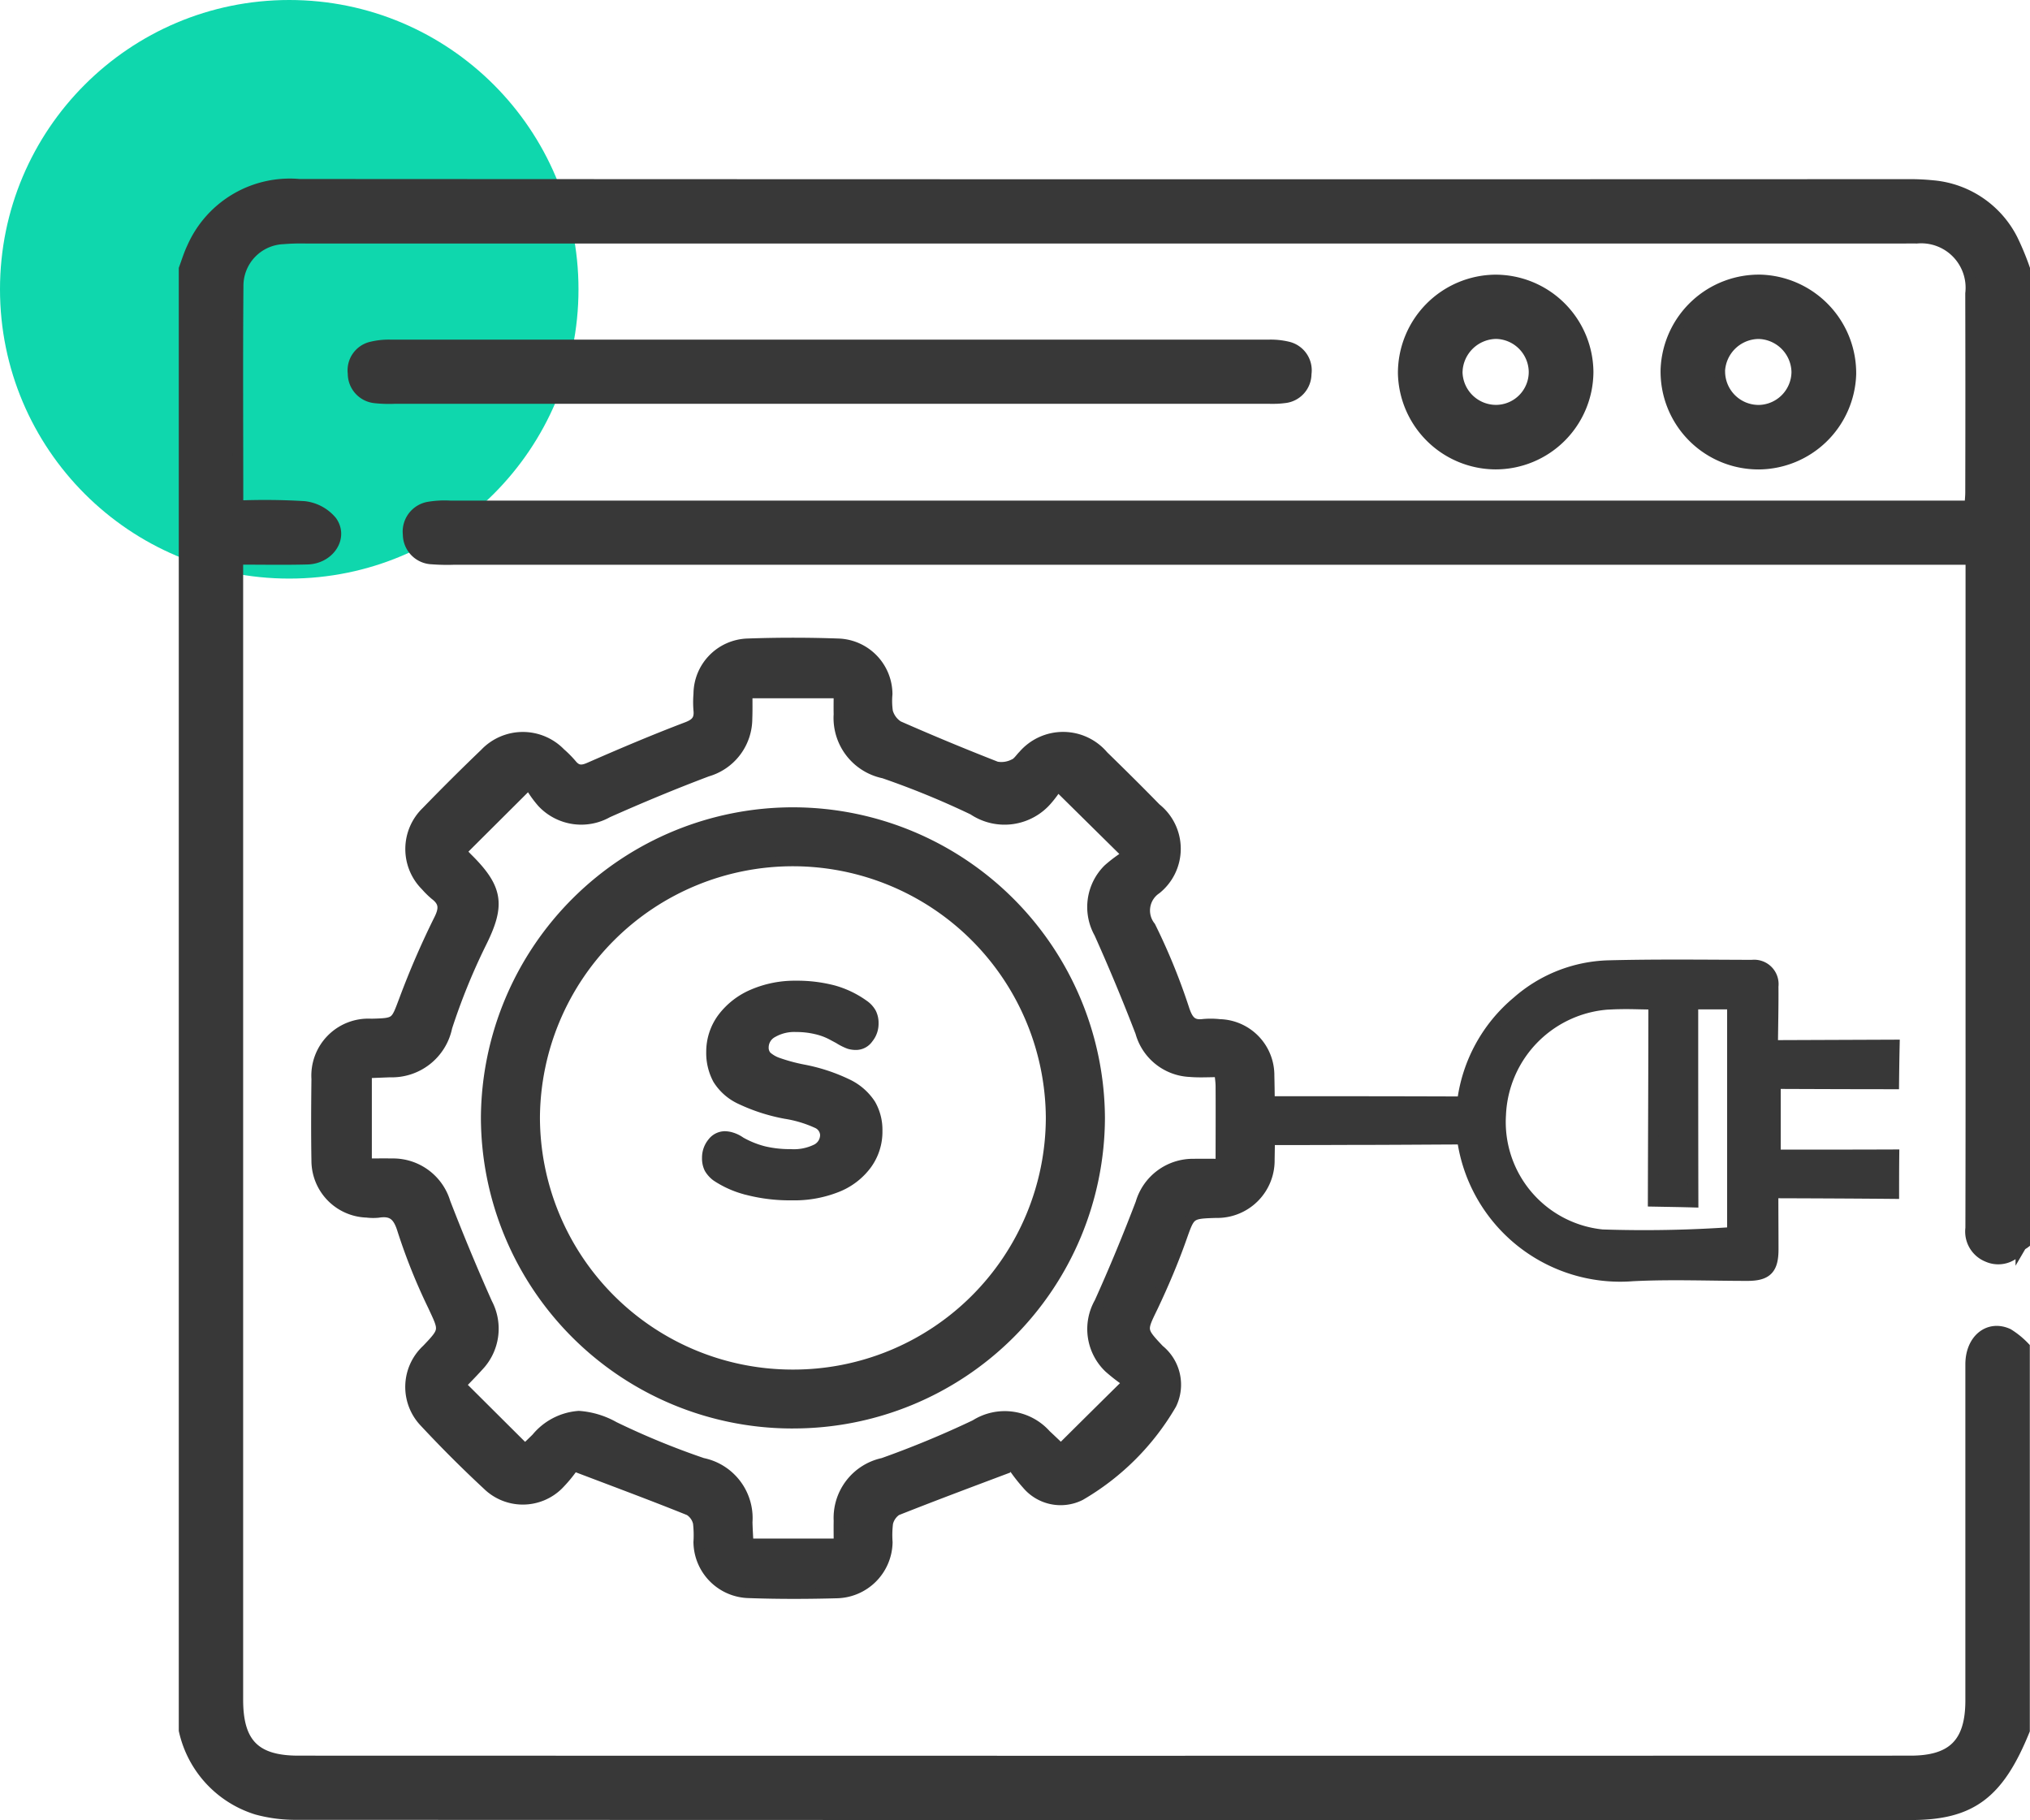
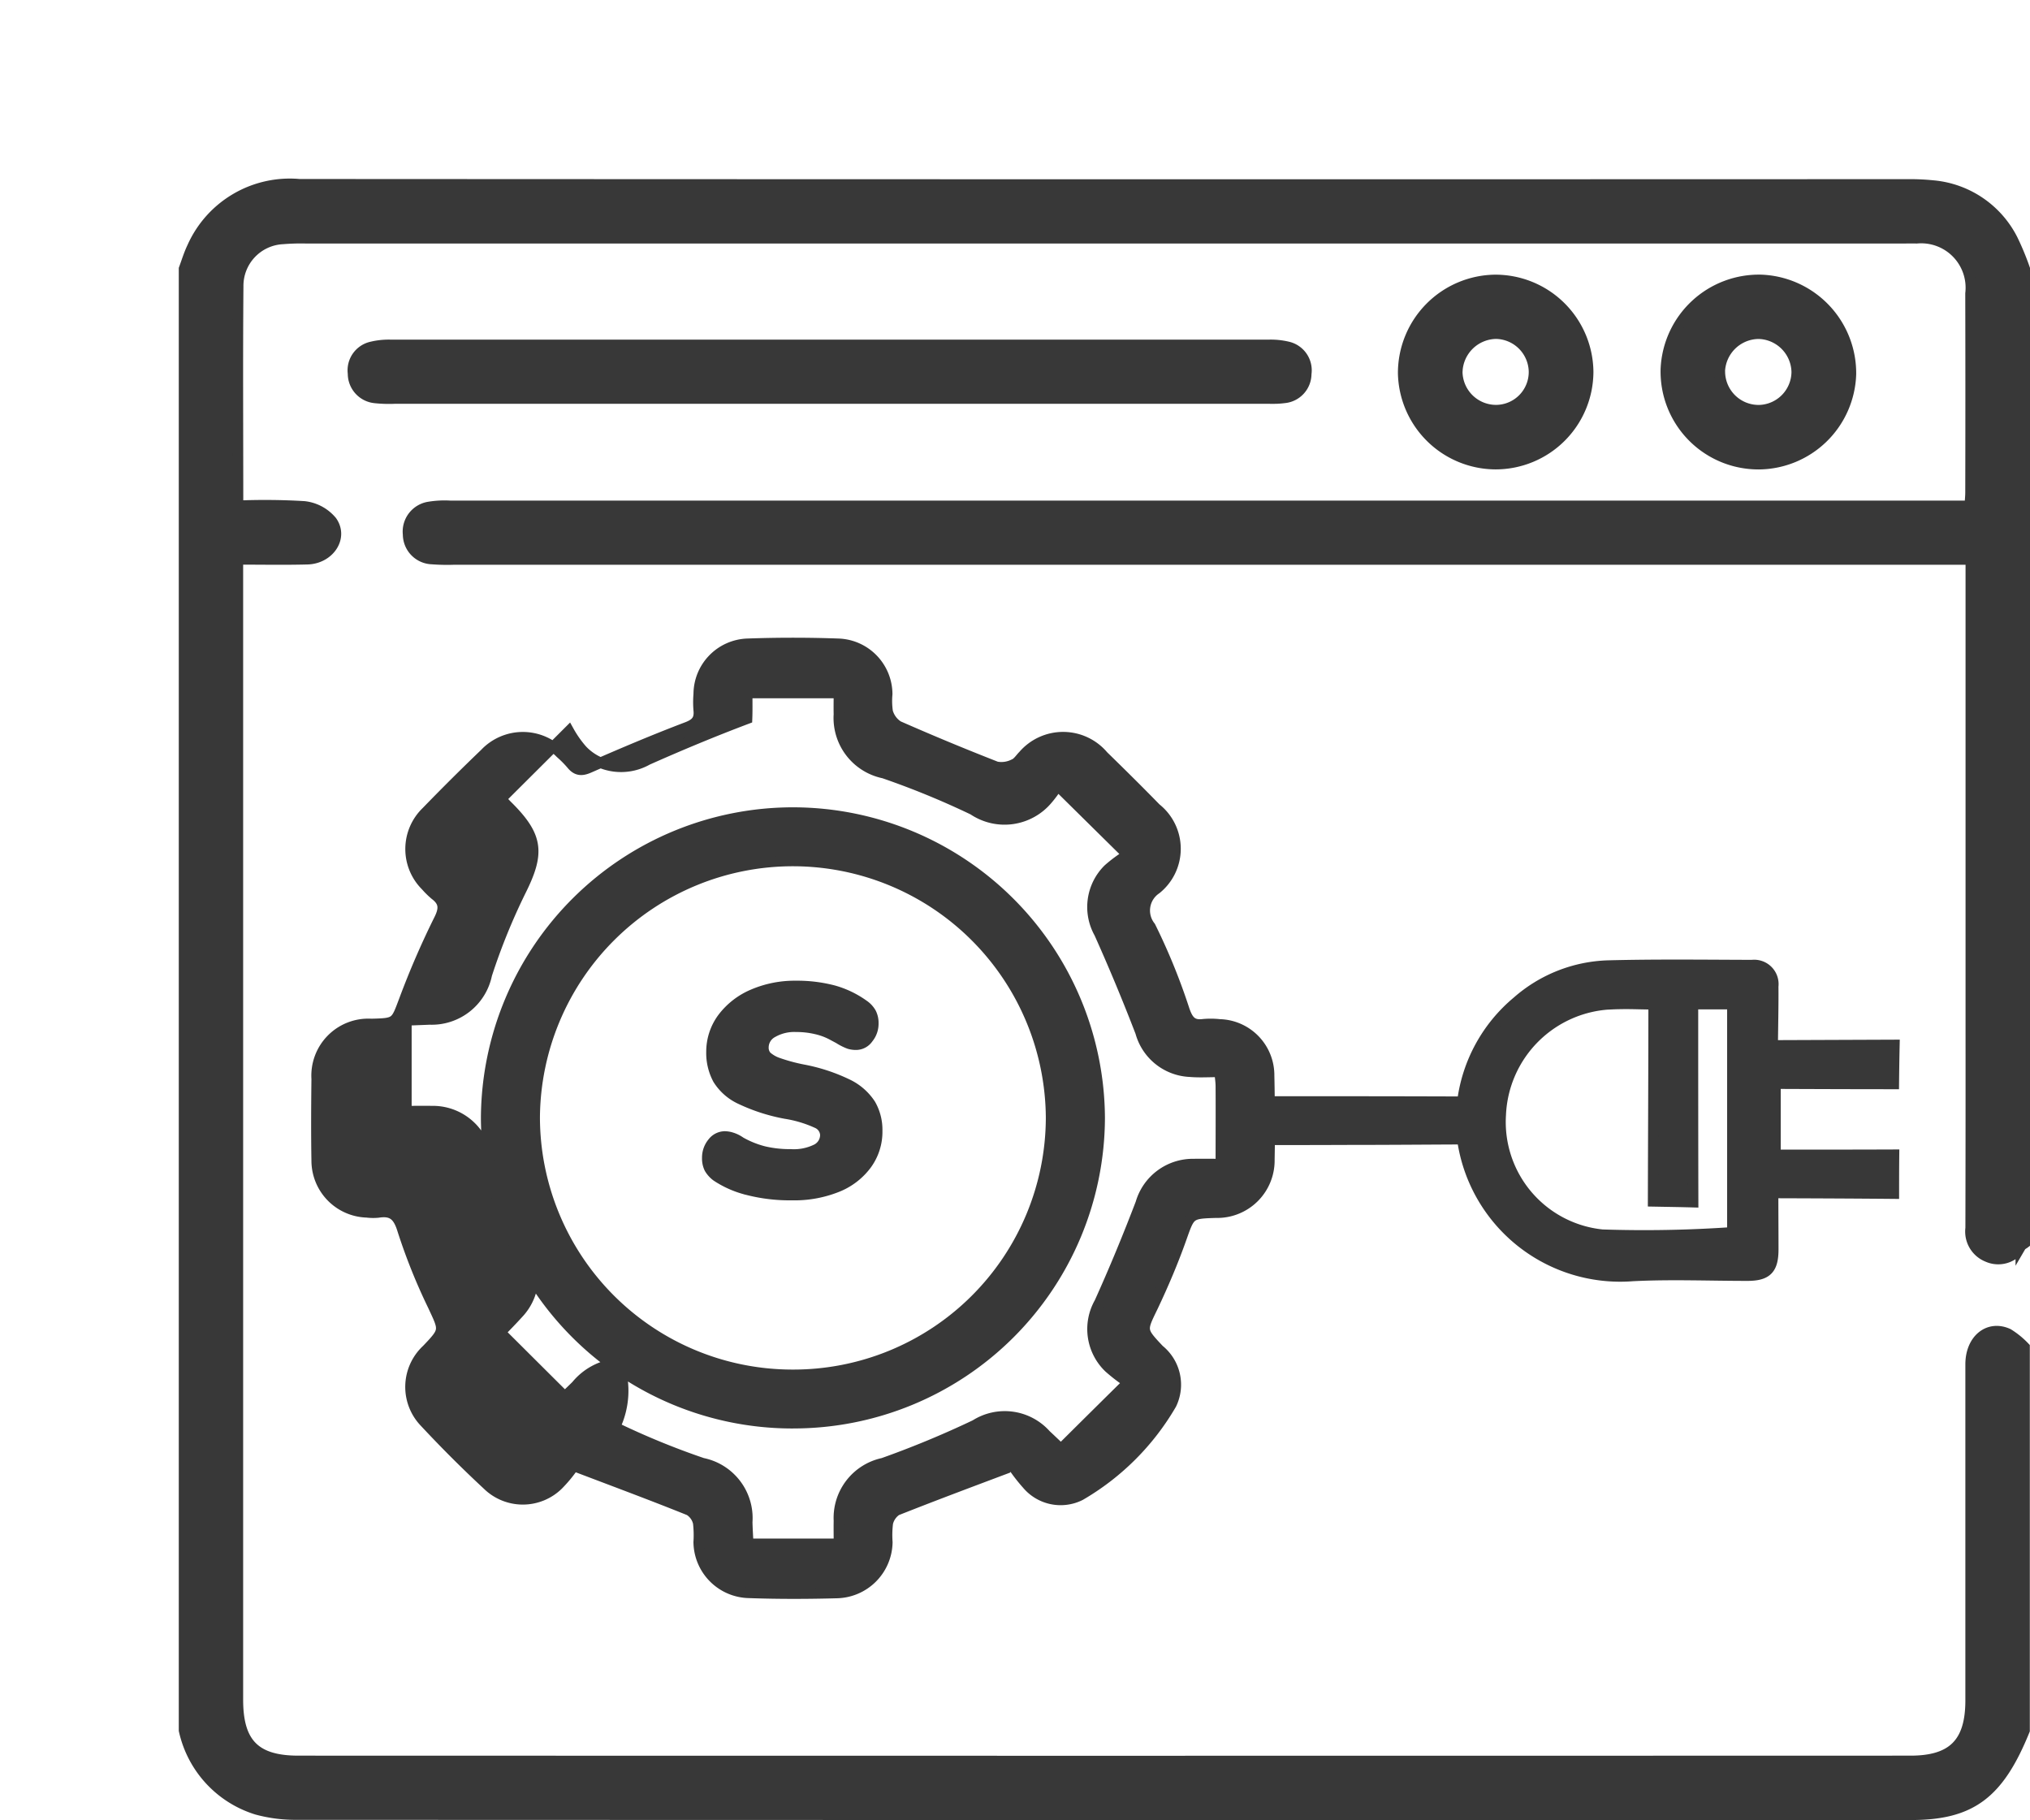
<svg xmlns="http://www.w3.org/2000/svg" width="77.201" height="69.203" viewBox="0 0 77.201 69.203">
  <g id="Shopify_Extension_Development" data-name="Shopify Extension Development" transform="translate(-1231 -2901.498)">
-     <circle id="Ellipse_324" data-name="Ellipse 324" cx="11" cy="11" r="11" transform="translate(1231 2901.498)" fill="#0fd7ad" />
-     <path id="Union_863" data-name="Union 863" d="M-20341.684,24041.994a5.577,5.577,0,0,1-1.549-.193,4.059,4.059,0,0,1-2.77-3.01v-55.572c.1-.271.186-.555.313-.82a4.059,4.059,0,0,1,4.072-2.395q30.618.018,61.23.006a8.459,8.459,0,0,1,.889.043,3.764,3.764,0,0,1,3.033,2.045,10.1,10.1,0,0,1,.465,1.121v37.049c-.053.041-.119.066-.15.119a1,1,0,0,1-1.262.4,1.033,1.033,0,0,1-.645-1.092q.009-3.712.006-7.422v-18h-57.7a7.667,7.667,0,0,1-.82-.018.942.942,0,0,1-.91-.936.949.949,0,0,1,.795-1.045,3.659,3.659,0,0,1,.816-.041h57.777c.014-.211.031-.363.031-.52.006-2.516.006-5.039,0-7.555a1.888,1.888,0,0,0-2.051-2.1c-.182-.006-.363,0-.543,0h-60.7a8.418,8.418,0,0,0-.887.025,1.785,1.785,0,0,0-1.7,1.8c-.023,2.74-.006,5.484-.006,8.346a24.931,24.931,0,0,1,2.51.023,1.591,1.591,0,0,1,1.057.566c.439.623-.1,1.418-.924,1.443-.863.023-1.719.006-2.648.006v43.365c0,1.652.658,2.322,2.3,2.322q30.662.009,61.309,0c1.605,0,2.281-.687,2.287-2.281q0-6.4,0-12.8c0-.947.688-1.5,1.43-1.158a3.149,3.149,0,0,1,.621.506v14.572c-.982,2.418-2.033,3.209-4.32,3.209l-30.682,0Q-20326.342,24042-20341.684,24041.994Zm17.174-8.43a1.954,1.954,0,0,1-1.92-1.93,4.133,4.133,0,0,0-.018-.73.75.75,0,0,0-.338-.477c-1.375-.555-2.775-1.074-4.393-1.689a5.294,5.294,0,0,1-.6.725,1.921,1.921,0,0,1-2.68,0q-1.239-1.151-2.389-2.385a1.936,1.936,0,0,1,.078-2.764c.707-.74.67-.729.236-1.664a22.045,22.045,0,0,1-1.16-2.891c-.168-.549-.4-.742-.928-.658a1.982,1.982,0,0,1-.43-.006,1.968,1.968,0,0,1-1.906-1.949c-.018-1.043-.012-2.086,0-3.125a1.967,1.967,0,0,1,2.076-2.088c.971-.023.924-.041,1.268-.947a32.012,32.012,0,0,1,1.314-3.029c.205-.41.193-.668-.156-.934a3.222,3.222,0,0,1-.35-.344,1.97,1.97,0,0,1,.023-2.818q1.087-1.122,2.221-2.209a1.987,1.987,0,0,1,2.871-.018,4.09,4.09,0,0,1,.43.434c.205.248.4.242.693.109,1.213-.531,2.438-1.051,3.674-1.521.357-.133.5-.289.465-.65a3.6,3.6,0,0,1,0-.615,1.921,1.921,0,0,1,1.859-1.914c1.146-.041,2.3-.041,3.445,0a1.924,1.924,0,0,1,1.863,1.914,2.815,2.815,0,0,0,.018.67.945.945,0,0,0,.4.543q1.849.814,3.736,1.551a1.045,1.045,0,0,0,.67-.1c.139-.055.234-.217.35-.332a2,2,0,0,1,3.047.018c.676.658,1.346,1.322,2,1.992a1.963,1.963,0,0,1,.008,3.07.984.984,0,0,0-.219,1.43,23.511,23.511,0,0,1,1.291,3.168c.139.4.291.6.725.543a3.088,3.088,0,0,1,.615.006,1.933,1.933,0,0,1,1.883,1.955c.008.326.012.65.016.975,2.4,0,4.865,0,7.334.01a5.924,5.924,0,0,1,2.088-3.812,5.483,5.483,0,0,1,3.463-1.365c1.822-.047,3.645-.023,5.461-.018a.728.728,0,0,1,.809.809c.006.736-.012,1.473-.02,2.244l4.629-.018c-.012.537-.018,1-.023,1.484-1.5,0-3.023-.006-4.5-.012v2.709c1.461,0,2.969,0,4.508-.006-.006.555-.006,1.014-.006,1.479-1.5-.014-3.012-.02-4.592-.025,0,.768.006,1.455.006,2.143,0,.754-.242,1-.984,1-1.453,0-2.908-.061-4.355.012a6.062,6.062,0,0,1-6.486-5.2c-1.436.006-2.891.018-4.338.018q-1.494.006-2.99.006c0,.252-.006.5-.01.756a1.983,1.983,0,0,1-2.033,2.014c-1.014.031-.982.043-1.328,1.014-.307.863-.668,1.709-1.061,2.541-.447.924-.477.91.229,1.658a1.706,1.706,0,0,1,.465,2.07,9.557,9.557,0,0,1-3.463,3.463,1.668,1.668,0,0,1-2.027-.422,6.437,6.437,0,0,1-.664-.887c-.043.1-.084.193-.127.289-1.395.525-2.787,1.045-4.17,1.594a.794.794,0,0,0-.332.482,3.779,3.779,0,0,0-.018.73,1.964,1.964,0,0,1-1.924,1.93q-.829.023-1.66.023T-20324.51,24033.564Zm-5.111-6.3a29.529,29.529,0,0,0,3.336,1.369,2.131,2.131,0,0,1,1.7,2.24c.006.271.025.549.037.826h3.451c0-.32-.006-.6,0-.875a2.128,2.128,0,0,1,1.678-2.191,37.007,37.007,0,0,0,3.506-1.453,2.094,2.094,0,0,1,2.684.373c.219.205.436.412.574.543.844-.838,1.635-1.623,2.559-2.533a6.726,6.726,0,0,1-.73-.561,2.034,2.034,0,0,1-.361-2.475c.561-1.242,1.08-2.5,1.568-3.777a2.066,2.066,0,0,1,2.021-1.49c.318-.006.639,0,1.025,0,0-1.037.006-1.99,0-2.951,0-.156-.023-.312-.049-.555-.393,0-.76.025-1.121-.006a2.042,2.042,0,0,1-1.883-1.5q-.735-1.91-1.57-3.771a2.025,2.025,0,0,1,.338-2.426,5.229,5.229,0,0,1,.742-.549l-2.666-2.631a4.247,4.247,0,0,1-.381.52,2.133,2.133,0,0,1-2.828.4,32,32,0,0,0-3.4-1.395,2.143,2.143,0,0,1-1.707-2.238c-.006-.271,0-.549,0-.809h-3.488c0,.369.006.676-.006.979a2.09,2.09,0,0,1-1.514,2c-1.279.482-2.541,1.008-3.789,1.563a2.035,2.035,0,0,1-2.48-.373,4.088,4.088,0,0,1-.506-.719c-.967.967-1.77,1.762-2.584,2.576.061.066.17.188.285.3,1.139,1.141,1.182,1.773.463,3.209a24,24,0,0,0-1.285,3.168,2.139,2.139,0,0,1-2.172,1.709l-.887.035v3.451c.355,0,.658-.006.959,0a2.07,2.07,0,0,1,2.033,1.479c.5,1.291,1.027,2.564,1.594,3.832a2.061,2.061,0,0,1-.332,2.383c-.24.266-.494.52-.682.719.838.832,1.629,1.623,2.455,2.443.115-.115.279-.266.436-.424a2.3,2.3,0,0,1,1.609-.834A3.182,3.182,0,0,1-20329.621,24027.266Zm37.922-16.086a4.4,4.4,0,0,0-4.23,4.205,4.306,4.306,0,0,0,3.863,4.563,48.473,48.473,0,0,0,4.947-.09v-8.678h-1.5c0,2.51,0,5.008.006,7.531-.482-.014-.941-.02-1.521-.031.006-2.51.02-5,.02-7.494-.369,0-.73-.016-1.086-.016C-20291.365,24011.17-20291.533,24011.172-20291.7,24011.18Zm-31.158,15.936a11.649,11.649,0,0,1-11.656-11.627,11.673,11.673,0,0,1,11.705-11.592,11.674,11.674,0,0,1,11.627,11.609,11.648,11.648,0,0,1-11.664,11.609Zm-9.811-11.627a9.806,9.806,0,0,0,9.811,9.787,9.8,9.8,0,0,0,9.828-9.77,9.822,9.822,0,0,0-9.779-9.768h-.023A9.821,9.821,0,0,0-20332.668,24015.488Zm8.15,2.764a3.741,3.741,0,0,1-1.236-.531,1.014,1.014,0,0,1-.266-.295.849.849,0,0,1-.084-.4.886.886,0,0,1,.2-.574.593.593,0,0,1,.459-.24.9.9,0,0,1,.277.047,1.177,1.177,0,0,1,.326.164,3.622,3.622,0,0,0,.9.361,4.3,4.3,0,0,0,1.008.109,1.951,1.951,0,0,0,.982-.193.61.61,0,0,0,.338-.561.515.515,0,0,0-.312-.436,4.59,4.59,0,0,0-1.2-.361,6.9,6.9,0,0,1-1.707-.549,2,2,0,0,1-.863-.756,2.114,2.114,0,0,1-.248-1.049,2.148,2.148,0,0,1,.418-1.273,2.818,2.818,0,0,1,1.152-.9,4.016,4.016,0,0,1,1.646-.326,5.426,5.426,0,0,1,1.43.176,3.649,3.649,0,0,1,1.141.549.9.9,0,0,1,.283.307.832.832,0,0,1,.084.387.867.867,0,0,1-.2.572.558.558,0,0,1-.453.242.865.865,0,0,1-.266-.037,2.087,2.087,0,0,1-.344-.168c-.031-.023-.139-.078-.309-.17a2.427,2.427,0,0,0-.609-.223,3.252,3.252,0,0,0-.754-.084,1.654,1.654,0,0,0-.9.217.646.646,0,0,0-.344.568.485.485,0,0,0,.119.338,1.279,1.279,0,0,0,.453.258,6.78,6.78,0,0,0,.979.26,6.746,6.746,0,0,1,1.664.555,2.149,2.149,0,0,1,.857.756,1.943,1.943,0,0,1,.254,1.006,2.1,2.1,0,0,1-.41,1.285,2.579,2.579,0,0,1-1.135.857,4.372,4.372,0,0,1-1.7.3A6.44,6.44,0,0,1-20324.518,24018.252Zm38.285-27.605a3.52,3.52,0,0,1-3.416-3.613,3.541,3.541,0,0,1,3.645-3.391,3.55,3.55,0,0,1,3.393,3.584,3.534,3.534,0,0,1-3.5,3.422C-20286.152,23990.648-20286.191,23990.648-20286.232,23990.646Zm-1.363-3.492a1.475,1.475,0,0,0,1.5,1.441,1.468,1.468,0,0,0,1.424-1.455,1.487,1.487,0,0,0-1.436-1.453h-.031A1.493,1.493,0,0,0-20287.6,23987.154Zm-8.531,3.492a3.53,3.53,0,0,1-3.512-3.457,3.54,3.54,0,0,1,3.492-3.547,3.529,3.529,0,0,1,3.543,3.492,3.522,3.522,0,0,1-3.514,3.512Zm-1.455-3.5a1.476,1.476,0,0,0,1.5,1.447,1.451,1.451,0,0,0,1.418-1.455,1.472,1.472,0,0,0-1.424-1.453h-.031A1.5,1.5,0,0,0-20297.582,23987.148Zm-7.338,1.006h-33.07a5.016,5.016,0,0,1-.748-.023.928.928,0,0,1-.838-.93.913.913,0,0,1,.717-1.014,2.777,2.777,0,0,1,.742-.072h33.344a2.777,2.777,0,0,1,.742.072.916.916,0,0,1,.705,1.027.921.921,0,0,1-.844.916,3.15,3.15,0,0,1-.449.025Z" transform="translate(21584.002 -21071.5)" fill="#383838" stroke="#383838" stroke-width="0.4" />
+     <path id="Union_863" data-name="Union 863" d="M-20341.684,24041.994a5.577,5.577,0,0,1-1.549-.193,4.059,4.059,0,0,1-2.77-3.01v-55.572c.1-.271.186-.555.313-.82a4.059,4.059,0,0,1,4.072-2.395q30.618.018,61.23.006a8.459,8.459,0,0,1,.889.043,3.764,3.764,0,0,1,3.033,2.045,10.1,10.1,0,0,1,.465,1.121v37.049c-.053.041-.119.066-.15.119a1,1,0,0,1-1.262.4,1.033,1.033,0,0,1-.645-1.092q.009-3.712.006-7.422v-18h-57.7a7.667,7.667,0,0,1-.82-.018.942.942,0,0,1-.91-.936.949.949,0,0,1,.795-1.045,3.659,3.659,0,0,1,.816-.041h57.777c.014-.211.031-.363.031-.52.006-2.516.006-5.039,0-7.555a1.888,1.888,0,0,0-2.051-2.1c-.182-.006-.363,0-.543,0h-60.7a8.418,8.418,0,0,0-.887.025,1.785,1.785,0,0,0-1.7,1.8c-.023,2.74-.006,5.484-.006,8.346a24.931,24.931,0,0,1,2.51.023,1.591,1.591,0,0,1,1.057.566c.439.623-.1,1.418-.924,1.443-.863.023-1.719.006-2.648.006v43.365c0,1.652.658,2.322,2.3,2.322q30.662.009,61.309,0c1.605,0,2.281-.687,2.287-2.281q0-6.4,0-12.8c0-.947.688-1.5,1.43-1.158a3.149,3.149,0,0,1,.621.506v14.572c-.982,2.418-2.033,3.209-4.32,3.209l-30.682,0Q-20326.342,24042-20341.684,24041.994Zm17.174-8.43a1.954,1.954,0,0,1-1.92-1.93,4.133,4.133,0,0,0-.018-.73.75.75,0,0,0-.338-.477c-1.375-.555-2.775-1.074-4.393-1.689a5.294,5.294,0,0,1-.6.725,1.921,1.921,0,0,1-2.68,0q-1.239-1.151-2.389-2.385a1.936,1.936,0,0,1,.078-2.764c.707-.74.67-.729.236-1.664a22.045,22.045,0,0,1-1.16-2.891c-.168-.549-.4-.742-.928-.658a1.982,1.982,0,0,1-.43-.006,1.968,1.968,0,0,1-1.906-1.949c-.018-1.043-.012-2.086,0-3.125a1.967,1.967,0,0,1,2.076-2.088c.971-.023.924-.041,1.268-.947a32.012,32.012,0,0,1,1.314-3.029c.205-.41.193-.668-.156-.934a3.222,3.222,0,0,1-.35-.344,1.97,1.97,0,0,1,.023-2.818q1.087-1.122,2.221-2.209a1.987,1.987,0,0,1,2.871-.018,4.09,4.09,0,0,1,.43.434c.205.248.4.242.693.109,1.213-.531,2.438-1.051,3.674-1.521.357-.133.5-.289.465-.65a3.6,3.6,0,0,1,0-.615,1.921,1.921,0,0,1,1.859-1.914c1.146-.041,2.3-.041,3.445,0a1.924,1.924,0,0,1,1.863,1.914,2.815,2.815,0,0,0,.018.67.945.945,0,0,0,.4.543q1.849.814,3.736,1.551a1.045,1.045,0,0,0,.67-.1c.139-.055.234-.217.35-.332a2,2,0,0,1,3.047.018c.676.658,1.346,1.322,2,1.992a1.963,1.963,0,0,1,.008,3.07.984.984,0,0,0-.219,1.43,23.511,23.511,0,0,1,1.291,3.168c.139.4.291.6.725.543a3.088,3.088,0,0,1,.615.006,1.933,1.933,0,0,1,1.883,1.955c.008.326.012.65.016.975,2.4,0,4.865,0,7.334.01a5.924,5.924,0,0,1,2.088-3.812,5.483,5.483,0,0,1,3.463-1.365c1.822-.047,3.645-.023,5.461-.018a.728.728,0,0,1,.809.809c.006.736-.012,1.473-.02,2.244l4.629-.018c-.012.537-.018,1-.023,1.484-1.5,0-3.023-.006-4.5-.012v2.709c1.461,0,2.969,0,4.508-.006-.006.555-.006,1.014-.006,1.479-1.5-.014-3.012-.02-4.592-.025,0,.768.006,1.455.006,2.143,0,.754-.242,1-.984,1-1.453,0-2.908-.061-4.355.012a6.062,6.062,0,0,1-6.486-5.2c-1.436.006-2.891.018-4.338.018q-1.494.006-2.99.006c0,.252-.006.5-.01.756a1.983,1.983,0,0,1-2.033,2.014c-1.014.031-.982.043-1.328,1.014-.307.863-.668,1.709-1.061,2.541-.447.924-.477.91.229,1.658a1.706,1.706,0,0,1,.465,2.07,9.557,9.557,0,0,1-3.463,3.463,1.668,1.668,0,0,1-2.027-.422,6.437,6.437,0,0,1-.664-.887c-.043.1-.084.193-.127.289-1.395.525-2.787,1.045-4.17,1.594a.794.794,0,0,0-.332.482,3.779,3.779,0,0,0-.018.73,1.964,1.964,0,0,1-1.924,1.93q-.829.023-1.66.023T-20324.51,24033.564Zm-5.111-6.3a29.529,29.529,0,0,0,3.336,1.369,2.131,2.131,0,0,1,1.7,2.24c.006.271.025.549.037.826h3.451c0-.32-.006-.6,0-.875a2.128,2.128,0,0,1,1.678-2.191,37.007,37.007,0,0,0,3.506-1.453,2.094,2.094,0,0,1,2.684.373c.219.205.436.412.574.543.844-.838,1.635-1.623,2.559-2.533a6.726,6.726,0,0,1-.73-.561,2.034,2.034,0,0,1-.361-2.475c.561-1.242,1.08-2.5,1.568-3.777a2.066,2.066,0,0,1,2.021-1.49c.318-.006.639,0,1.025,0,0-1.037.006-1.99,0-2.951,0-.156-.023-.312-.049-.555-.393,0-.76.025-1.121-.006a2.042,2.042,0,0,1-1.883-1.5q-.735-1.91-1.57-3.771a2.025,2.025,0,0,1,.338-2.426,5.229,5.229,0,0,1,.742-.549l-2.666-2.631a4.247,4.247,0,0,1-.381.52,2.133,2.133,0,0,1-2.828.4,32,32,0,0,0-3.4-1.395,2.143,2.143,0,0,1-1.707-2.238c-.006-.271,0-.549,0-.809h-3.488c0,.369.006.676-.006.979c-1.279.482-2.541,1.008-3.789,1.563a2.035,2.035,0,0,1-2.48-.373,4.088,4.088,0,0,1-.506-.719c-.967.967-1.77,1.762-2.584,2.576.061.066.17.188.285.3,1.139,1.141,1.182,1.773.463,3.209a24,24,0,0,0-1.285,3.168,2.139,2.139,0,0,1-2.172,1.709l-.887.035v3.451c.355,0,.658-.006.959,0a2.07,2.07,0,0,1,2.033,1.479c.5,1.291,1.027,2.564,1.594,3.832a2.061,2.061,0,0,1-.332,2.383c-.24.266-.494.52-.682.719.838.832,1.629,1.623,2.455,2.443.115-.115.279-.266.436-.424a2.3,2.3,0,0,1,1.609-.834A3.182,3.182,0,0,1-20329.621,24027.266Zm37.922-16.086a4.4,4.4,0,0,0-4.23,4.205,4.306,4.306,0,0,0,3.863,4.563,48.473,48.473,0,0,0,4.947-.09v-8.678h-1.5c0,2.51,0,5.008.006,7.531-.482-.014-.941-.02-1.521-.031.006-2.51.02-5,.02-7.494-.369,0-.73-.016-1.086-.016C-20291.365,24011.17-20291.533,24011.172-20291.7,24011.18Zm-31.158,15.936a11.649,11.649,0,0,1-11.656-11.627,11.673,11.673,0,0,1,11.705-11.592,11.674,11.674,0,0,1,11.627,11.609,11.648,11.648,0,0,1-11.664,11.609Zm-9.811-11.627a9.806,9.806,0,0,0,9.811,9.787,9.8,9.8,0,0,0,9.828-9.77,9.822,9.822,0,0,0-9.779-9.768h-.023A9.821,9.821,0,0,0-20332.668,24015.488Zm8.15,2.764a3.741,3.741,0,0,1-1.236-.531,1.014,1.014,0,0,1-.266-.295.849.849,0,0,1-.084-.4.886.886,0,0,1,.2-.574.593.593,0,0,1,.459-.24.9.9,0,0,1,.277.047,1.177,1.177,0,0,1,.326.164,3.622,3.622,0,0,0,.9.361,4.3,4.3,0,0,0,1.008.109,1.951,1.951,0,0,0,.982-.193.61.61,0,0,0,.338-.561.515.515,0,0,0-.312-.436,4.59,4.59,0,0,0-1.2-.361,6.9,6.9,0,0,1-1.707-.549,2,2,0,0,1-.863-.756,2.114,2.114,0,0,1-.248-1.049,2.148,2.148,0,0,1,.418-1.273,2.818,2.818,0,0,1,1.152-.9,4.016,4.016,0,0,1,1.646-.326,5.426,5.426,0,0,1,1.43.176,3.649,3.649,0,0,1,1.141.549.9.9,0,0,1,.283.307.832.832,0,0,1,.084.387.867.867,0,0,1-.2.572.558.558,0,0,1-.453.242.865.865,0,0,1-.266-.037,2.087,2.087,0,0,1-.344-.168c-.031-.023-.139-.078-.309-.17a2.427,2.427,0,0,0-.609-.223,3.252,3.252,0,0,0-.754-.084,1.654,1.654,0,0,0-.9.217.646.646,0,0,0-.344.568.485.485,0,0,0,.119.338,1.279,1.279,0,0,0,.453.258,6.78,6.78,0,0,0,.979.26,6.746,6.746,0,0,1,1.664.555,2.149,2.149,0,0,1,.857.756,1.943,1.943,0,0,1,.254,1.006,2.1,2.1,0,0,1-.41,1.285,2.579,2.579,0,0,1-1.135.857,4.372,4.372,0,0,1-1.7.3A6.44,6.44,0,0,1-20324.518,24018.252Zm38.285-27.605a3.52,3.52,0,0,1-3.416-3.613,3.541,3.541,0,0,1,3.645-3.391,3.55,3.55,0,0,1,3.393,3.584,3.534,3.534,0,0,1-3.5,3.422C-20286.152,23990.648-20286.191,23990.648-20286.232,23990.646Zm-1.363-3.492a1.475,1.475,0,0,0,1.5,1.441,1.468,1.468,0,0,0,1.424-1.455,1.487,1.487,0,0,0-1.436-1.453h-.031A1.493,1.493,0,0,0-20287.6,23987.154Zm-8.531,3.492a3.53,3.53,0,0,1-3.512-3.457,3.54,3.54,0,0,1,3.492-3.547,3.529,3.529,0,0,1,3.543,3.492,3.522,3.522,0,0,1-3.514,3.512Zm-1.455-3.5a1.476,1.476,0,0,0,1.5,1.447,1.451,1.451,0,0,0,1.418-1.455,1.472,1.472,0,0,0-1.424-1.453h-.031A1.5,1.5,0,0,0-20297.582,23987.148Zm-7.338,1.006h-33.07a5.016,5.016,0,0,1-.748-.023.928.928,0,0,1-.838-.93.913.913,0,0,1,.717-1.014,2.777,2.777,0,0,1,.742-.072h33.344a2.777,2.777,0,0,1,.742.072.916.916,0,0,1,.705,1.027.921.921,0,0,1-.844.916,3.15,3.15,0,0,1-.449.025Z" transform="translate(21584.002 -21071.5)" fill="#383838" stroke="#383838" stroke-width="0.4" />
  </g>
</svg>